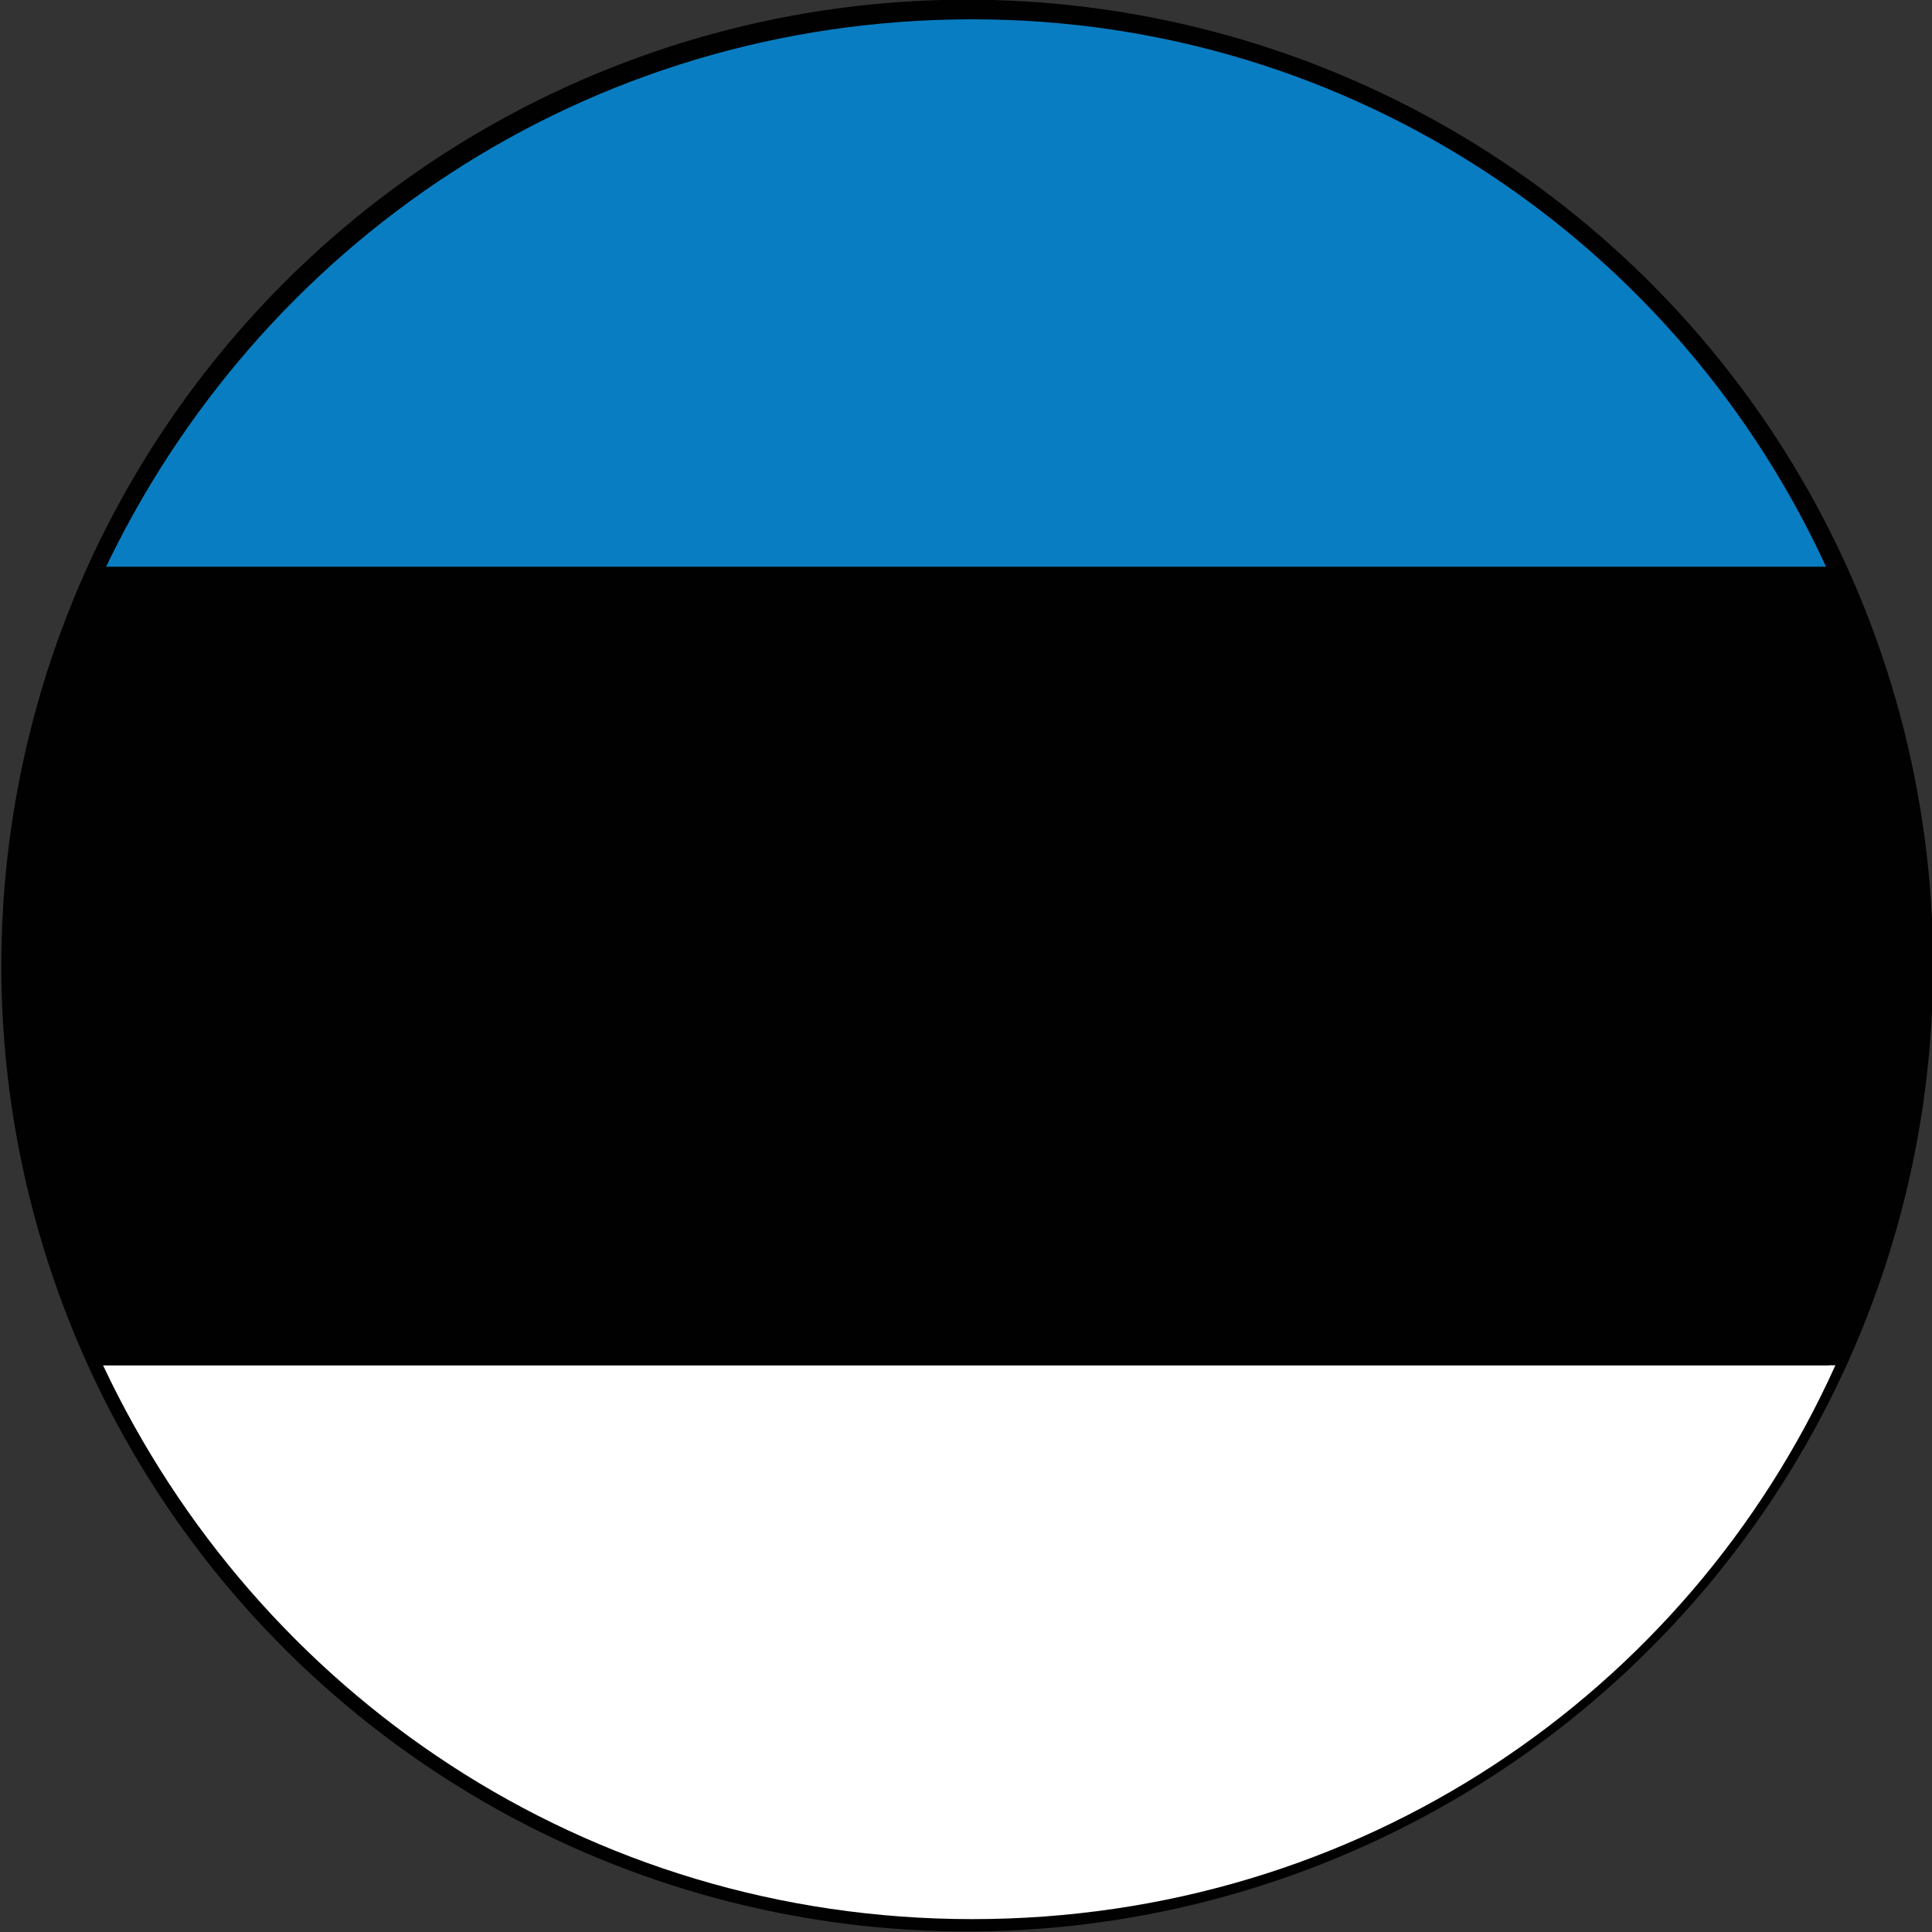
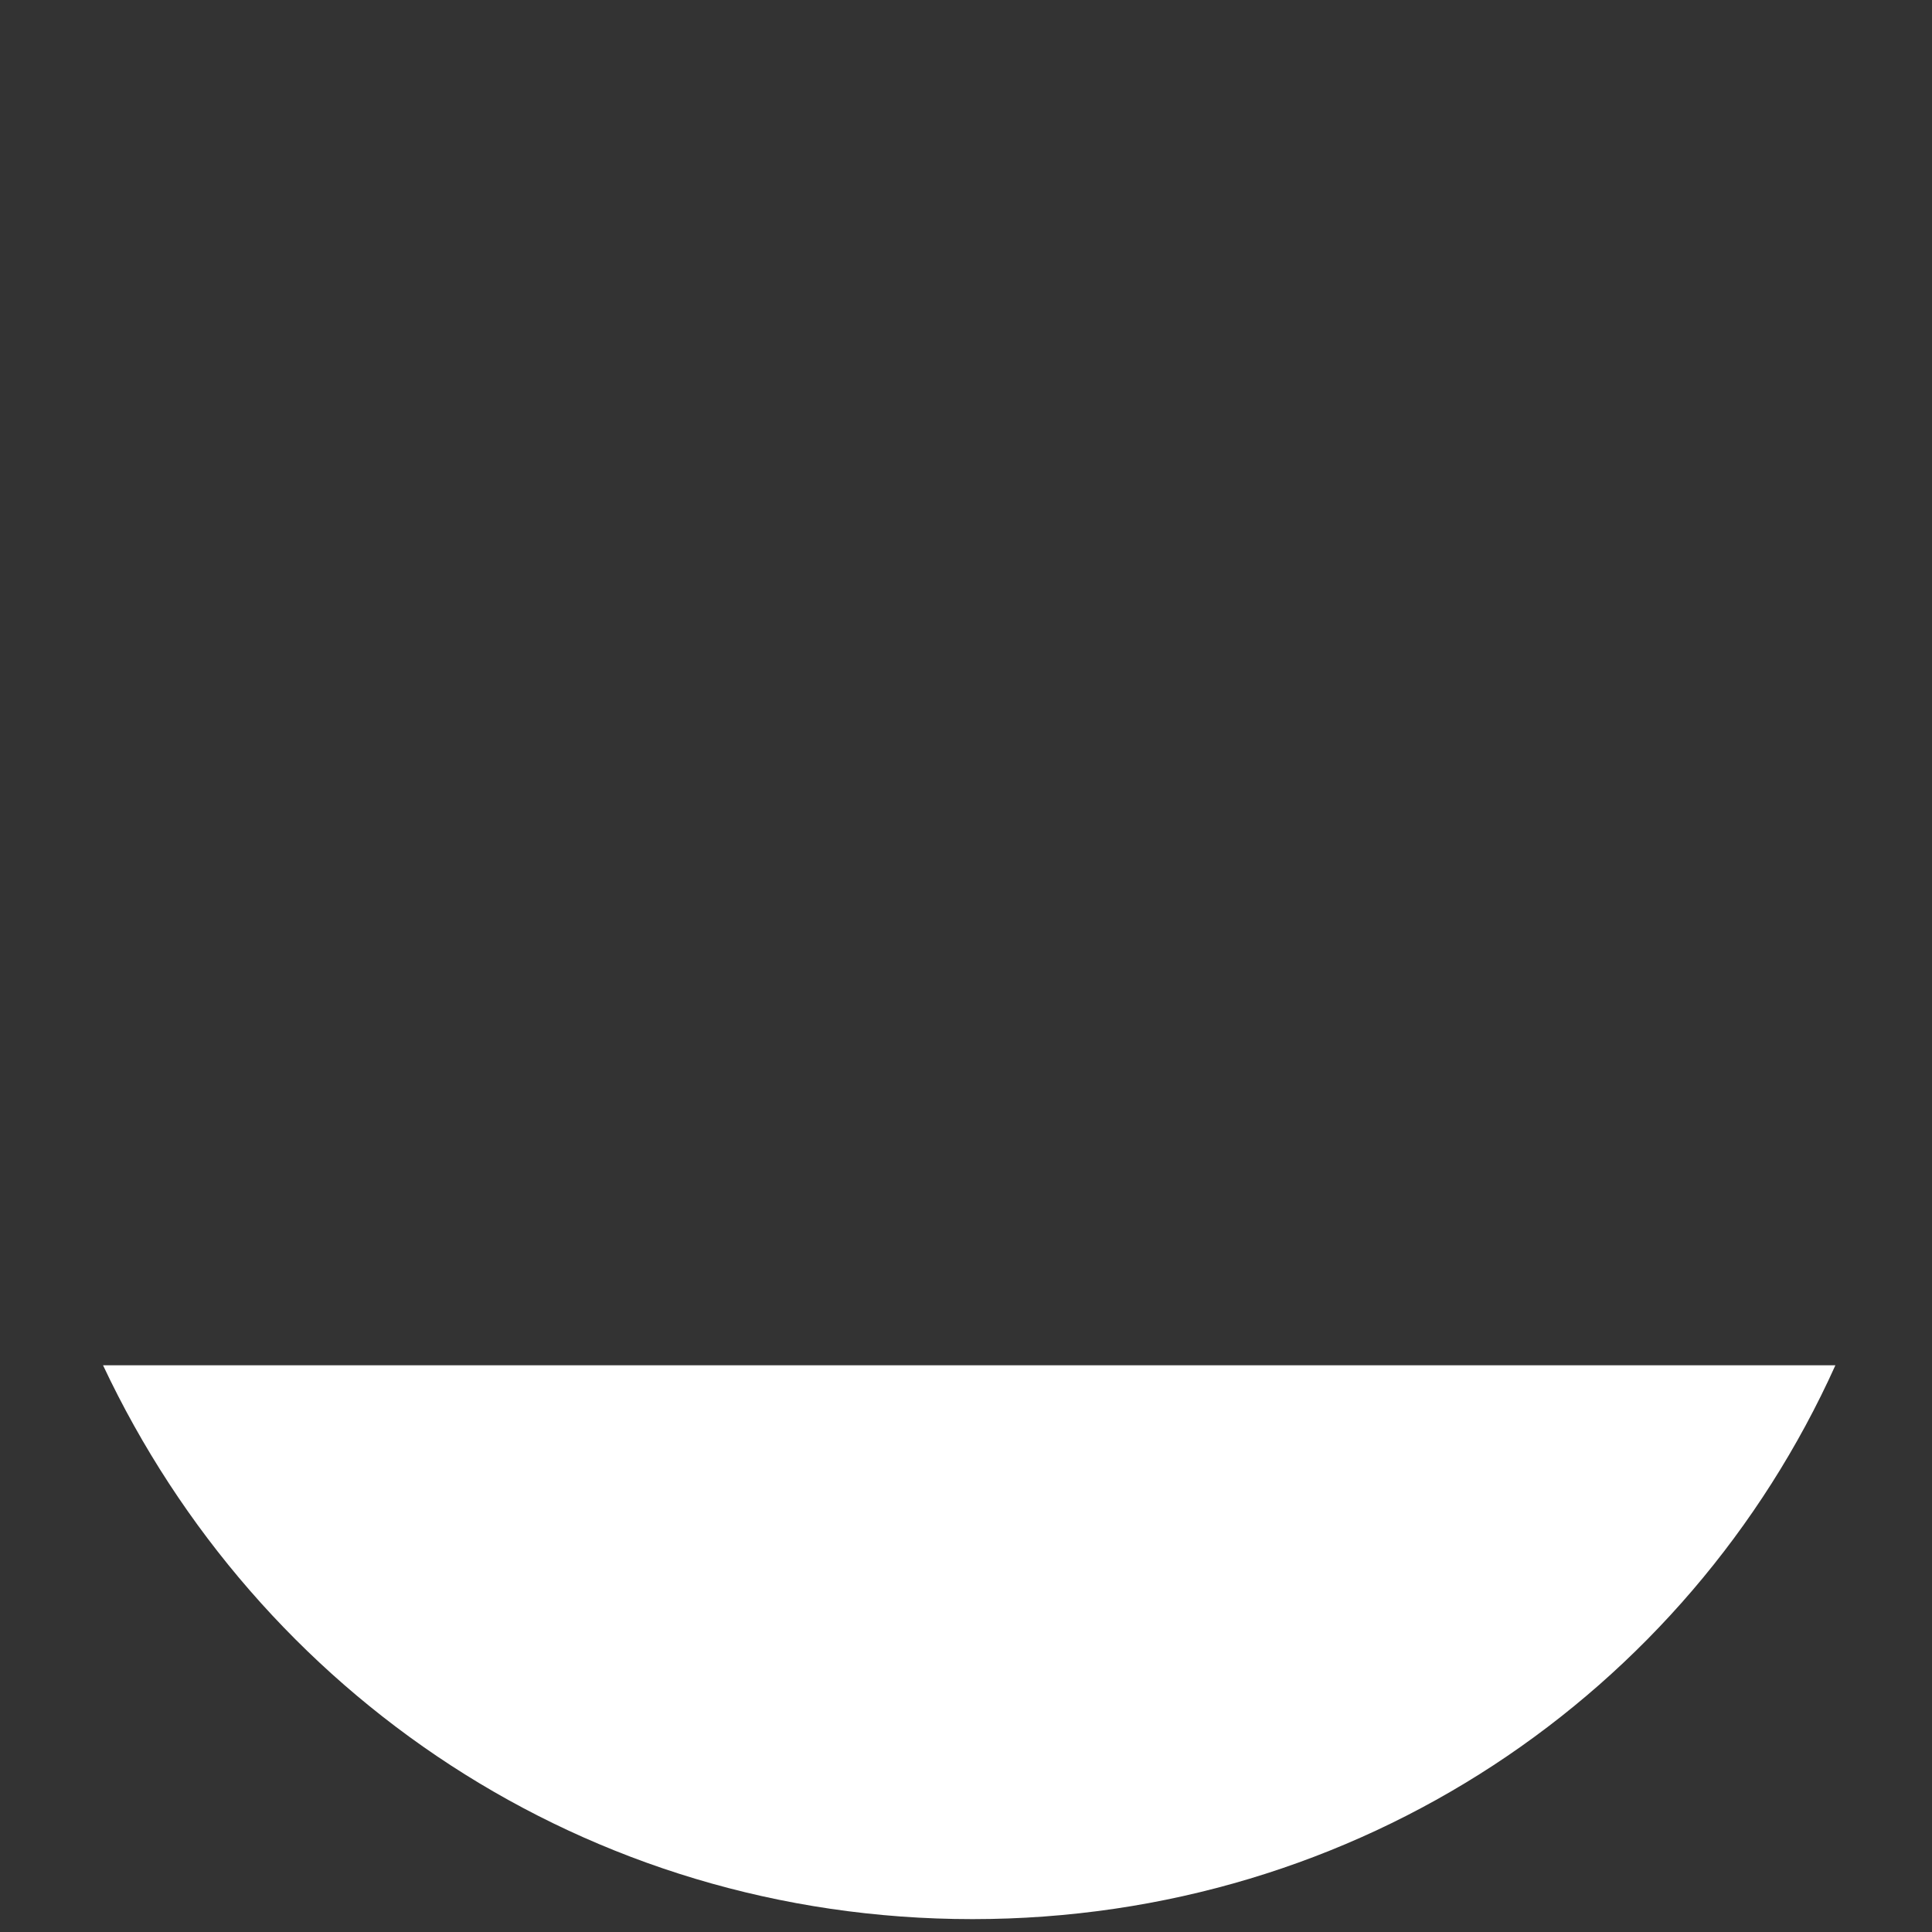
<svg xmlns="http://www.w3.org/2000/svg" version="1.1" id="Layer_1" x="0px" y="0px" viewBox="0 0 30 30" style="enable-background:new 0 0 30 30;" xml:space="preserve">
  <rect x="0" y="0" width="30" height="30" fill="#333333" stroke="none" />
  <style type="text/css">
	.st0{fill:#010101;}
	.st1{fill:#FFFFFF;}
	.st2{fill:#097DC2;}
</style>
  <g>
-     <ellipse transform="matrix(0.16 -0.987 0.987 0.16 -2.202 27.497)" class="st0" cx="15.1" cy="15" rx="15" ry="15" />
    <g>
      <path class="st1" d="M15.1,29.8c6,0,11.1-3.5,13.4-8.6H1.6C4,26.3,9.1,29.8,15.1,29.8z" />
-       <path class="st2" d="M15.1,0.3C9.1,0.3,4,3.8,1.6,8.9h26.8C26.1,3.8,21,0.3,15.1,0.3z" />
-       <path class="st0" d="M0.3,15c0,2.2,0.5,4.3,1.3,6.2h26.8c0.9-1.9,1.3-4,1.3-6.2c0-2.2-0.5-4.3-1.3-6.2H1.6    C0.8,10.8,0.3,12.8,0.3,15z" />
    </g>
  </g>
</svg>